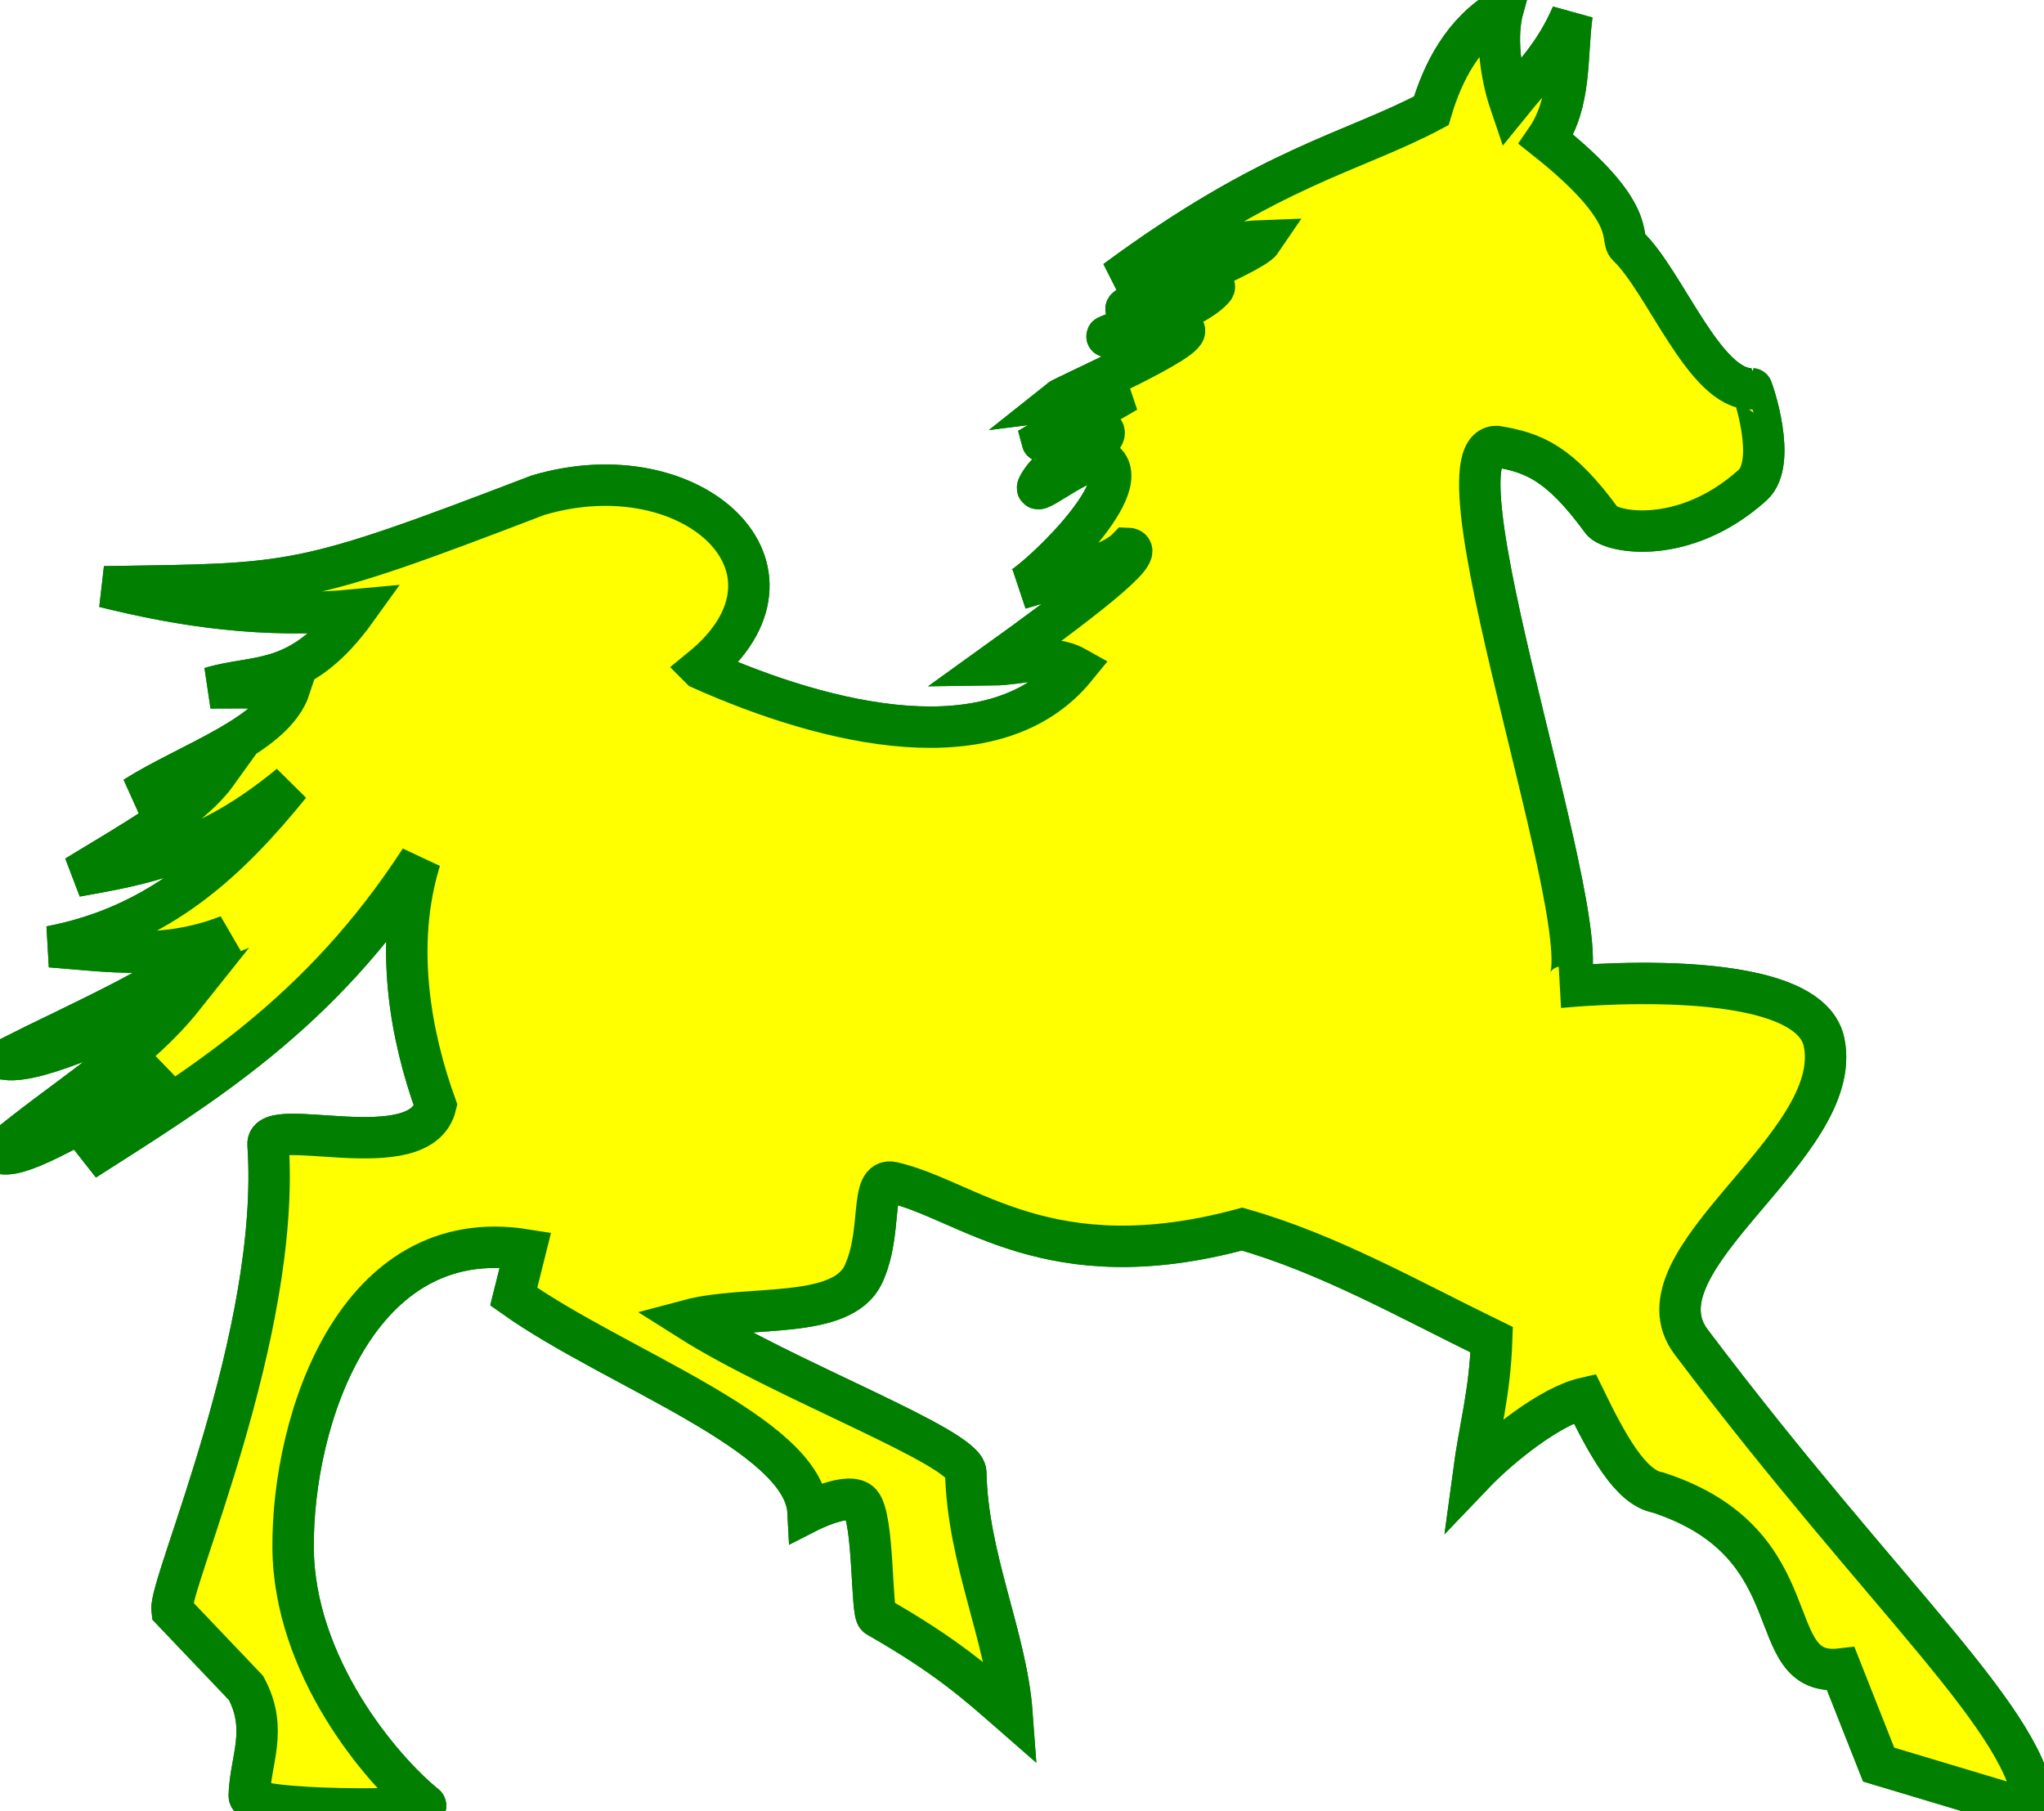
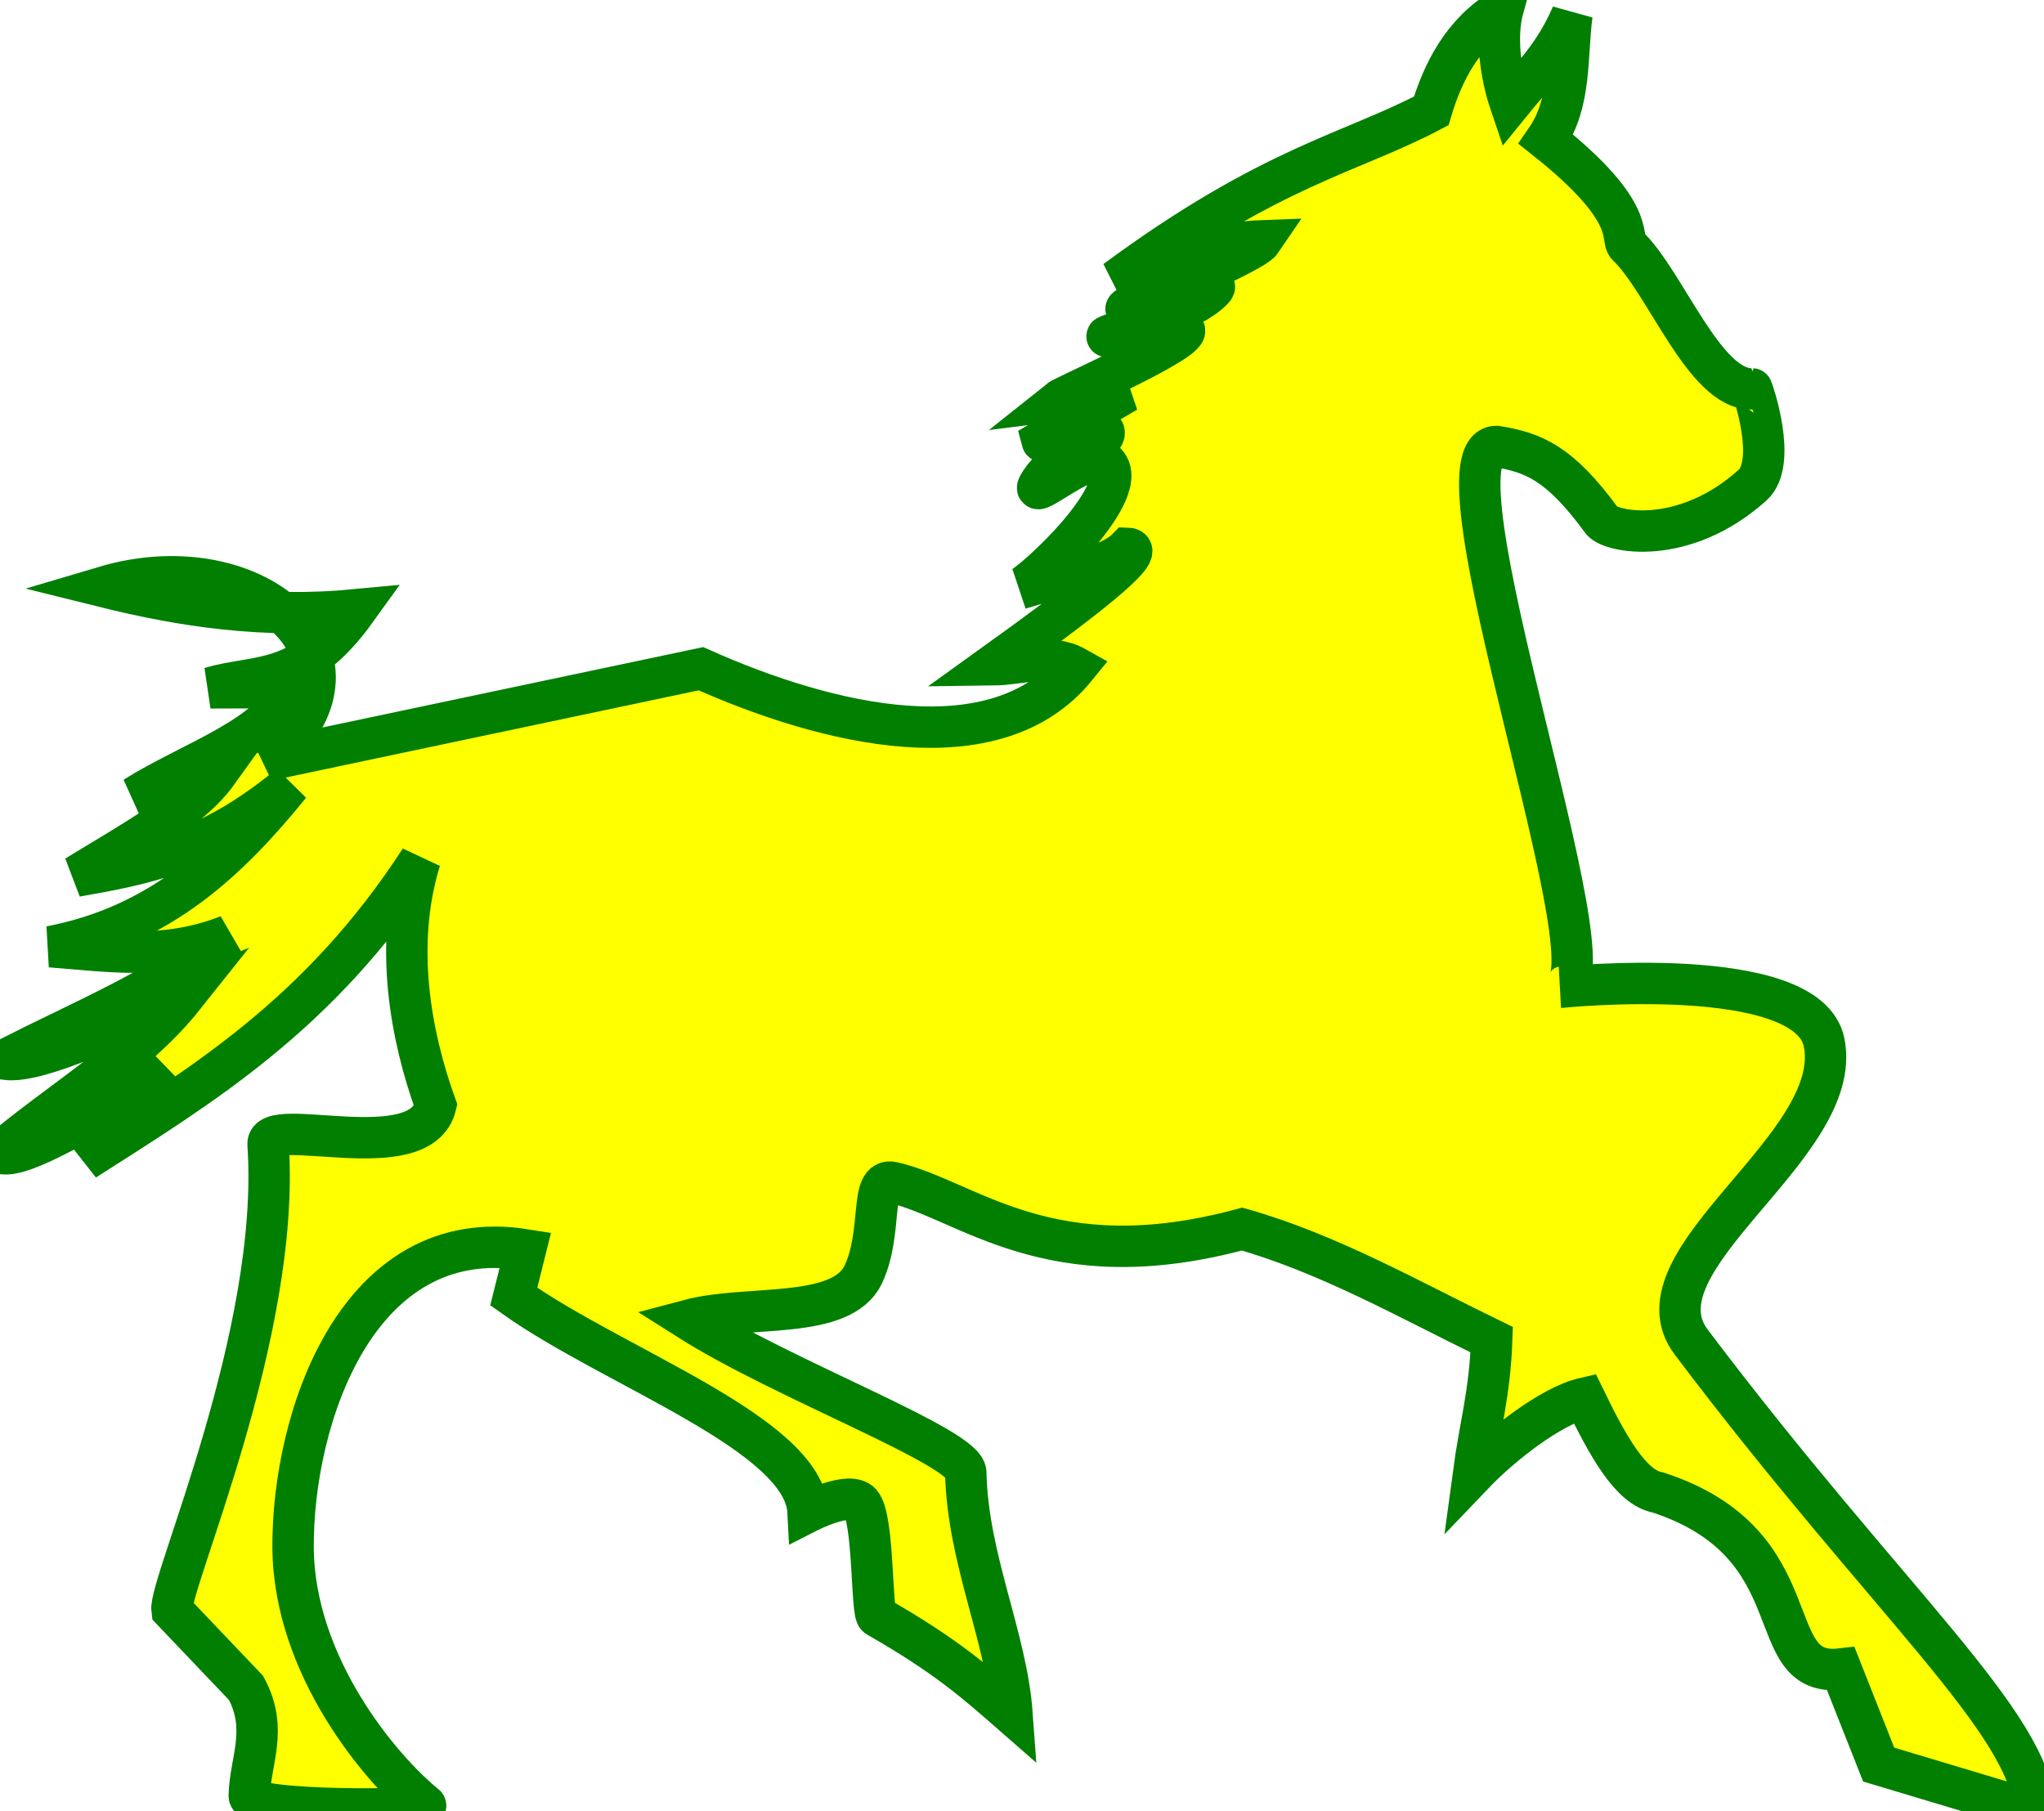
<svg xmlns="http://www.w3.org/2000/svg" xmlns:xlink="http://www.w3.org/1999/xlink" width="400" height="354.471">
  <title>sarashorsewasmadeforher</title>
  <defs>
    <filter id="filter3406">
      <feGaussianBlur id="feGaussianBlur3408" stdDeviation="1.059" />
    </filter>
  </defs>
  <g>
    <title>Layer 1</title>
    <a xlink:href="http://sarashorsebro" id="svg_1">
      <g id="layer1">
-         <path fill="#ffff00" fill-rule="evenodd" stroke="#007f00" stroke-width="8.1" stroke-miterlimit="4" filter="url(#filter3406)" id="path3304" d="m137.171,130.866c24.87,11.107 57.714,19.011 73.377,-0.258c-5.002,-2.814 -10.727,-0.572 -16.14,-0.506c16.275,-11.699 30.754,-22.65 26.235,-22.797c-3.557,3.686 -13.311,5.513 -21.135,7.919c2.621,-0.943 22.698,-19.389 16.764,-24.758c-2.927,-2.648 -14.827,7.765 -13.048,4.529c3.558,-6.472 13.502,-8.078 12.827,-10.492c-0.622,-2.226 -11.845,2.907 -12.132,1.781l16.595,-9.616l-13.299,1.681c1.028,-0.826 27.141,-12.279 24.398,-13.936c-4.35,-1.919 -19.649,3.103 -13.602,0.838c4.065,-1.522 14.913,-4.076 19.291,-8.569c2.992,-3.071 -13.824,5.175 -16.911,3.801c-1.033,-0.483 24.601,-10.604 26.464,-13.356c-10.938,0.405 -20.194,5.225 -28.518,7.807c30.51,-22.527 46.299,-25.026 61.756,-33.239c2.246,-7.569 6.149,-15.361 14.047,-20.038c-1.475,5.33 -0.539,12.829 1.42,18.588c4.217,-5.205 8.719,-9.559 12.067,-17.371c-1.114,8.153 -0.044,17.12 -5.062,24.405c18.299,14.518 14.331,19.313 15.966,20.855c7.322,6.905 15.054,28.207 24.308,27.958c0.066,-0.002 5.115,14.375 0.106,18.867c-13.506,12.114 -27.806,9.199 -29.484,6.906c-8.243,-11.265 -13.294,-13.307 -20.605,-14.5c-14.445,0.067 24.266,105.713 12.588,105.83c0,0 48.304,-4.957 51.517,10.784c4.167,20.412 -38.119,42.593 -26.008,58.65c38.378,50.879 66.68,74.677 67.218,91.843l-30.526,-9.158l-7.39,-18.701c-16.055,1.882 -4.907,-24.494 -35.809,-34.546c-5.365,-0.934 -9.903,-9.316 -14.356,-18.46c-6.674,1.529 -16.428,9.283 -21.754,14.856c1.239,-9.248 3.221,-15.73 3.582,-26.295c-16.106,-7.835 -31.882,-16.829 -48.85,-21.648c-37.892,10.236 -53.653,-5.759 -68.359,-9.12c-4.659,-1.065 -1.843,9.549 -5.736,17.93c-4.233,9.114 -22.616,5.927 -34.093,8.984c18.634,11.797 54.017,24.862 54.117,29.839c0.339,16.874 7.955,32.159 9.052,47.27c-6.977,-6.096 -12.657,-11.234 -26.363,-19.071c-1.231,-0.41 -0.595,-19.152 -3.226,-22.17c-2.169,-2.487 -10.323,1.676 -10.323,1.676c-0.782,-15.289 -37.825,-28.073 -57.598,-42.123l2.289,-9.158c-33.048,-5.3 -45.62,33.227 -45.473,58.247c0.137,23.267 17.232,43.449 25.911,50.469c1.246,1.008 -34.555,1.347 -34.486,-1.844c0.149,-6.943 3.755,-12.942 -0.619,-21.119l-14.5,-15.225c-0.694,-5.028 21.369,-54.02 18.799,-91.134c-0.412,-5.955 29.833,4.704 32.816,-7.632c-4.882,-13.525 -8.248,-31.356 -3.053,-48.087c-19.721,30.374 -42.762,44.143 -65.632,58.771c5.679,-5.429 11.95,-10.563 15.894,-16.859c-20.383,11.834 -29.171,16.726 -32.657,15.426c12.019,-10.154 26.704,-18.708 36.057,-30.462c-12.779,5.254 -27.994,12.945 -34.759,12.184c15.14,-7.628 31.412,-14.449 43.531,-24.235c-12.569,4.924 -23.564,3.022 -34.805,2.187c21.527,-4.112 35.002,-17.043 46.901,-31.701c-16.39,13.581 -29.082,15.606 -41.861,17.904c10.612,-6.513 22.313,-12.844 27.623,-20.241l-16.176,4.788c10.95,-6.895 27.313,-12.08 30.404,-21.457l-15.562,0.047c9.194,-2.767 17.64,-0.105 28.545,-15.271c-18.053,1.727 -34.032,-0.693 -49.321,-4.495c37.443,-0.577 37.859,0.096 84.881,-17.922c30.214,-8.979 55.681,14.567 31.883,33.949z" />
+         <path fill="#ffff00" fill-rule="evenodd" stroke="#007f00" stroke-width="8.1" stroke-miterlimit="4" filter="url(#filter3406)" id="path3304" d="m137.171,130.866c24.87,11.107 57.714,19.011 73.377,-0.258c-5.002,-2.814 -10.727,-0.572 -16.14,-0.506c16.275,-11.699 30.754,-22.65 26.235,-22.797c-3.557,3.686 -13.311,5.513 -21.135,7.919c2.621,-0.943 22.698,-19.389 16.764,-24.758c-2.927,-2.648 -14.827,7.765 -13.048,4.529c3.558,-6.472 13.502,-8.078 12.827,-10.492c-0.622,-2.226 -11.845,2.907 -12.132,1.781l16.595,-9.616l-13.299,1.681c1.028,-0.826 27.141,-12.279 24.398,-13.936c-4.35,-1.919 -19.649,3.103 -13.602,0.838c4.065,-1.522 14.913,-4.076 19.291,-8.569c2.992,-3.071 -13.824,5.175 -16.911,3.801c-1.033,-0.483 24.601,-10.604 26.464,-13.356c-10.938,0.405 -20.194,5.225 -28.518,7.807c30.51,-22.527 46.299,-25.026 61.756,-33.239c2.246,-7.569 6.149,-15.361 14.047,-20.038c-1.475,5.33 -0.539,12.829 1.42,18.588c4.217,-5.205 8.719,-9.559 12.067,-17.371c-1.114,8.153 -0.044,17.12 -5.062,24.405c18.299,14.518 14.331,19.313 15.966,20.855c7.322,6.905 15.054,28.207 24.308,27.958c0.066,-0.002 5.115,14.375 0.106,18.867c-13.506,12.114 -27.806,9.199 -29.484,6.906c-8.243,-11.265 -13.294,-13.307 -20.605,-14.5c-14.445,0.067 24.266,105.713 12.588,105.83c0,0 48.304,-4.957 51.517,10.784c4.167,20.412 -38.119,42.593 -26.008,58.65c38.378,50.879 66.68,74.677 67.218,91.843l-30.526,-9.158l-7.39,-18.701c-16.055,1.882 -4.907,-24.494 -35.809,-34.546c-5.365,-0.934 -9.903,-9.316 -14.356,-18.46c-6.674,1.529 -16.428,9.283 -21.754,14.856c1.239,-9.248 3.221,-15.73 3.582,-26.295c-16.106,-7.835 -31.882,-16.829 -48.85,-21.648c-37.892,10.236 -53.653,-5.759 -68.359,-9.12c-4.659,-1.065 -1.843,9.549 -5.736,17.93c-4.233,9.114 -22.616,5.927 -34.093,8.984c18.634,11.797 54.017,24.862 54.117,29.839c0.339,16.874 7.955,32.159 9.052,47.27c-6.977,-6.096 -12.657,-11.234 -26.363,-19.071c-1.231,-0.41 -0.595,-19.152 -3.226,-22.17c-2.169,-2.487 -10.323,1.676 -10.323,1.676c-0.782,-15.289 -37.825,-28.073 -57.598,-42.123l2.289,-9.158c-33.048,-5.3 -45.62,33.227 -45.473,58.247c0.137,23.267 17.232,43.449 25.911,50.469c1.246,1.008 -34.555,1.347 -34.486,-1.844c0.149,-6.943 3.755,-12.942 -0.619,-21.119l-14.5,-15.225c-0.694,-5.028 21.369,-54.02 18.799,-91.134c-0.412,-5.955 29.833,4.704 32.816,-7.632c-4.882,-13.525 -8.248,-31.356 -3.053,-48.087c-19.721,30.374 -42.762,44.143 -65.632,58.771c5.679,-5.429 11.95,-10.563 15.894,-16.859c-20.383,11.834 -29.171,16.726 -32.657,15.426c12.019,-10.154 26.704,-18.708 36.057,-30.462c-12.779,5.254 -27.994,12.945 -34.759,12.184c15.14,-7.628 31.412,-14.449 43.531,-24.235c-12.569,4.924 -23.564,3.022 -34.805,2.187c21.527,-4.112 35.002,-17.043 46.901,-31.701c-16.39,13.581 -29.082,15.606 -41.861,17.904c10.612,-6.513 22.313,-12.844 27.623,-20.241l-16.176,4.788c10.95,-6.895 27.313,-12.08 30.404,-21.457l-15.562,0.047c9.194,-2.767 17.64,-0.105 28.545,-15.271c-18.053,1.727 -34.032,-0.693 -49.321,-4.495c30.214,-8.979 55.681,14.567 31.883,33.949z" />
      </g>
    </a>
    <a xlink:href="http://" id="svg_4">
      <g id="svg_2">
-         <path id="svg_3" fill="#ffff00" fill-rule="evenodd" stroke="#007f00" stroke-width="8.1" stroke-miterlimit="4" filter="url(#filter3406)" d="m137.171,130.866c24.87,11.107 57.714,19.011 73.377,-0.258c-5.002,-2.814 -10.727,-0.572 -16.14,-0.506c16.275,-11.699 30.754,-22.65 26.235,-22.797c-3.557,3.686 -13.311,5.513 -21.135,7.919c2.621,-0.943 22.698,-19.389 16.764,-24.758c-2.927,-2.648 -14.827,7.765 -13.048,4.529c3.558,-6.472 13.502,-8.078 12.827,-10.492c-0.622,-2.226 -11.845,2.907 -12.132,1.781l16.595,-9.616l-13.299,1.681c1.028,-0.826 27.141,-12.279 24.398,-13.936c-4.35,-1.919 -19.649,3.103 -13.602,0.838c4.065,-1.522 14.913,-4.076 19.291,-8.569c2.992,-3.071 -13.824,5.175 -16.911,3.801c-1.033,-0.483 24.601,-10.604 26.464,-13.356c-10.938,0.405 -20.194,5.225 -28.518,7.807c30.51,-22.527 46.299,-25.026 61.756,-33.239c2.246,-7.569 6.149,-15.361 14.047,-20.038c-1.475,5.33 -0.539,12.829 1.42,18.588c4.217,-5.205 8.719,-9.559 12.067,-17.371c-1.114,8.153 -0.044,17.12 -5.062,24.405c18.299,14.518 14.331,19.313 15.966,20.855c7.322,6.905 15.054,28.207 24.308,27.958c0.066,-0.002 5.115,14.375 0.106,18.867c-13.506,12.114 -27.806,9.199 -29.484,6.906c-8.243,-11.265 -13.294,-13.307 -20.605,-14.5c-14.445,0.067 24.266,105.713 12.588,105.83c0,0 48.304,-4.957 51.517,10.784c4.167,20.412 -38.119,42.593 -26.008,58.65c38.378,50.879 66.68,74.677 67.218,91.843l-30.526,-9.158l-7.39,-18.701c-16.055,1.882 -4.907,-24.494 -35.809,-34.546c-5.365,-0.934 -9.903,-9.316 -14.356,-18.46c-6.674,1.529 -16.428,9.283 -21.754,14.856c1.239,-9.248 3.221,-15.73 3.582,-26.295c-16.106,-7.835 -31.882,-16.829 -48.85,-21.648c-37.892,10.236 -53.653,-5.759 -68.359,-9.12c-4.659,-1.065 -1.843,9.549 -5.736,17.93c-4.233,9.114 -22.616,5.927 -34.093,8.984c18.634,11.797 54.017,24.862 54.117,29.839c0.339,16.874 7.955,32.159 9.052,47.27c-6.977,-6.096 -12.657,-11.234 -26.363,-19.071c-1.231,-0.41 -0.595,-19.152 -3.226,-22.17c-2.169,-2.487 -10.323,1.676 -10.323,1.676c-0.782,-15.289 -37.825,-28.073 -57.598,-42.123l2.289,-9.158c-33.048,-5.3 -45.62,33.227 -45.473,58.247c0.137,23.267 17.232,43.449 25.911,50.469c1.246,1.008 -34.555,1.347 -34.486,-1.844c0.149,-6.943 3.755,-12.942 -0.619,-21.119l-14.5,-15.225c-0.694,-5.028 21.369,-54.02 18.799,-91.134c-0.412,-5.955 29.833,4.704 32.816,-7.632c-4.882,-13.525 -8.248,-31.356 -3.053,-48.087c-19.721,30.374 -42.762,44.143 -65.632,58.771c5.679,-5.429 11.95,-10.563 15.894,-16.859c-20.383,11.834 -29.171,16.726 -32.657,15.426c12.019,-10.154 26.704,-18.708 36.057,-30.462c-12.779,5.254 -27.994,12.945 -34.759,12.184c15.14,-7.628 31.412,-14.449 43.531,-24.235c-12.569,4.924 -23.564,3.022 -34.805,2.187c21.527,-4.112 35.002,-17.043 46.901,-31.701c-16.39,13.581 -29.082,15.606 -41.861,17.904c10.612,-6.513 22.313,-12.844 27.623,-20.241l-16.176,4.788c10.95,-6.895 27.313,-12.08 30.404,-21.457l-15.562,0.047c9.194,-2.767 17.64,-0.105 28.545,-15.271c-18.053,1.727 -34.032,-0.693 -49.321,-4.495c37.443,-0.577 37.859,0.096 84.881,-17.922c30.214,-8.979 55.681,14.567 31.883,33.949z" />
-       </g>
+         </g>
    </a>
  </g>
</svg>